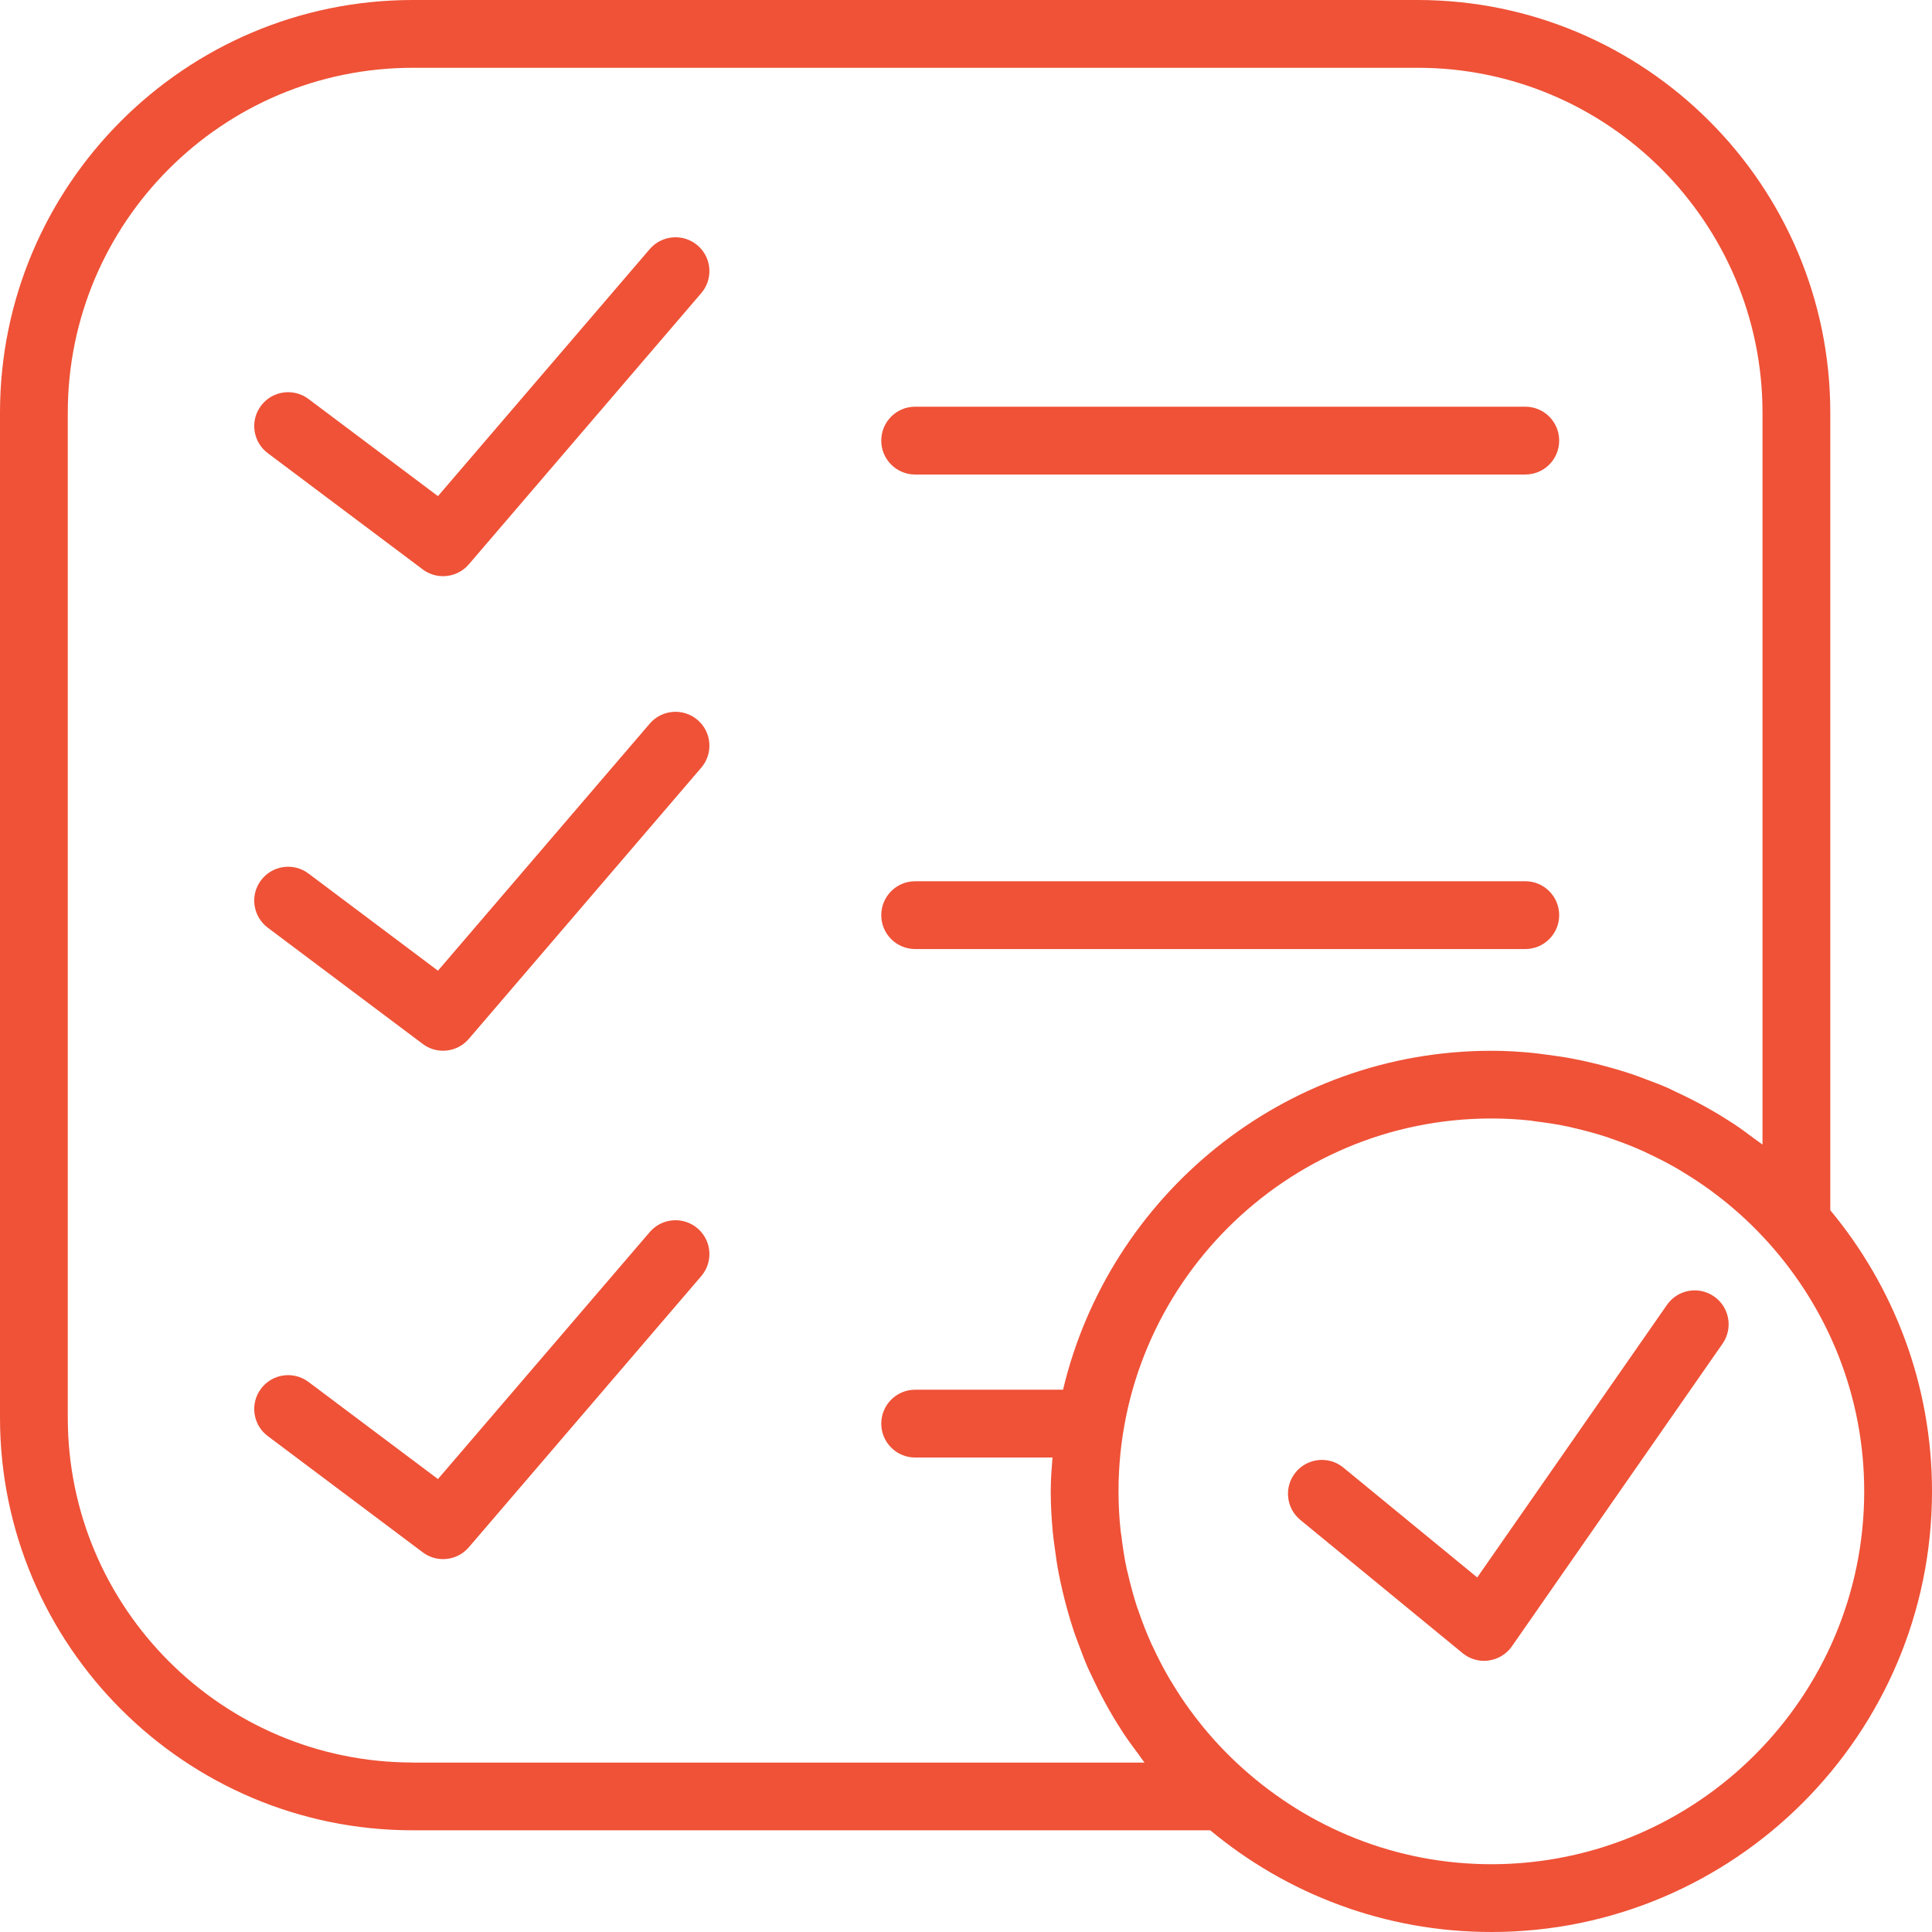
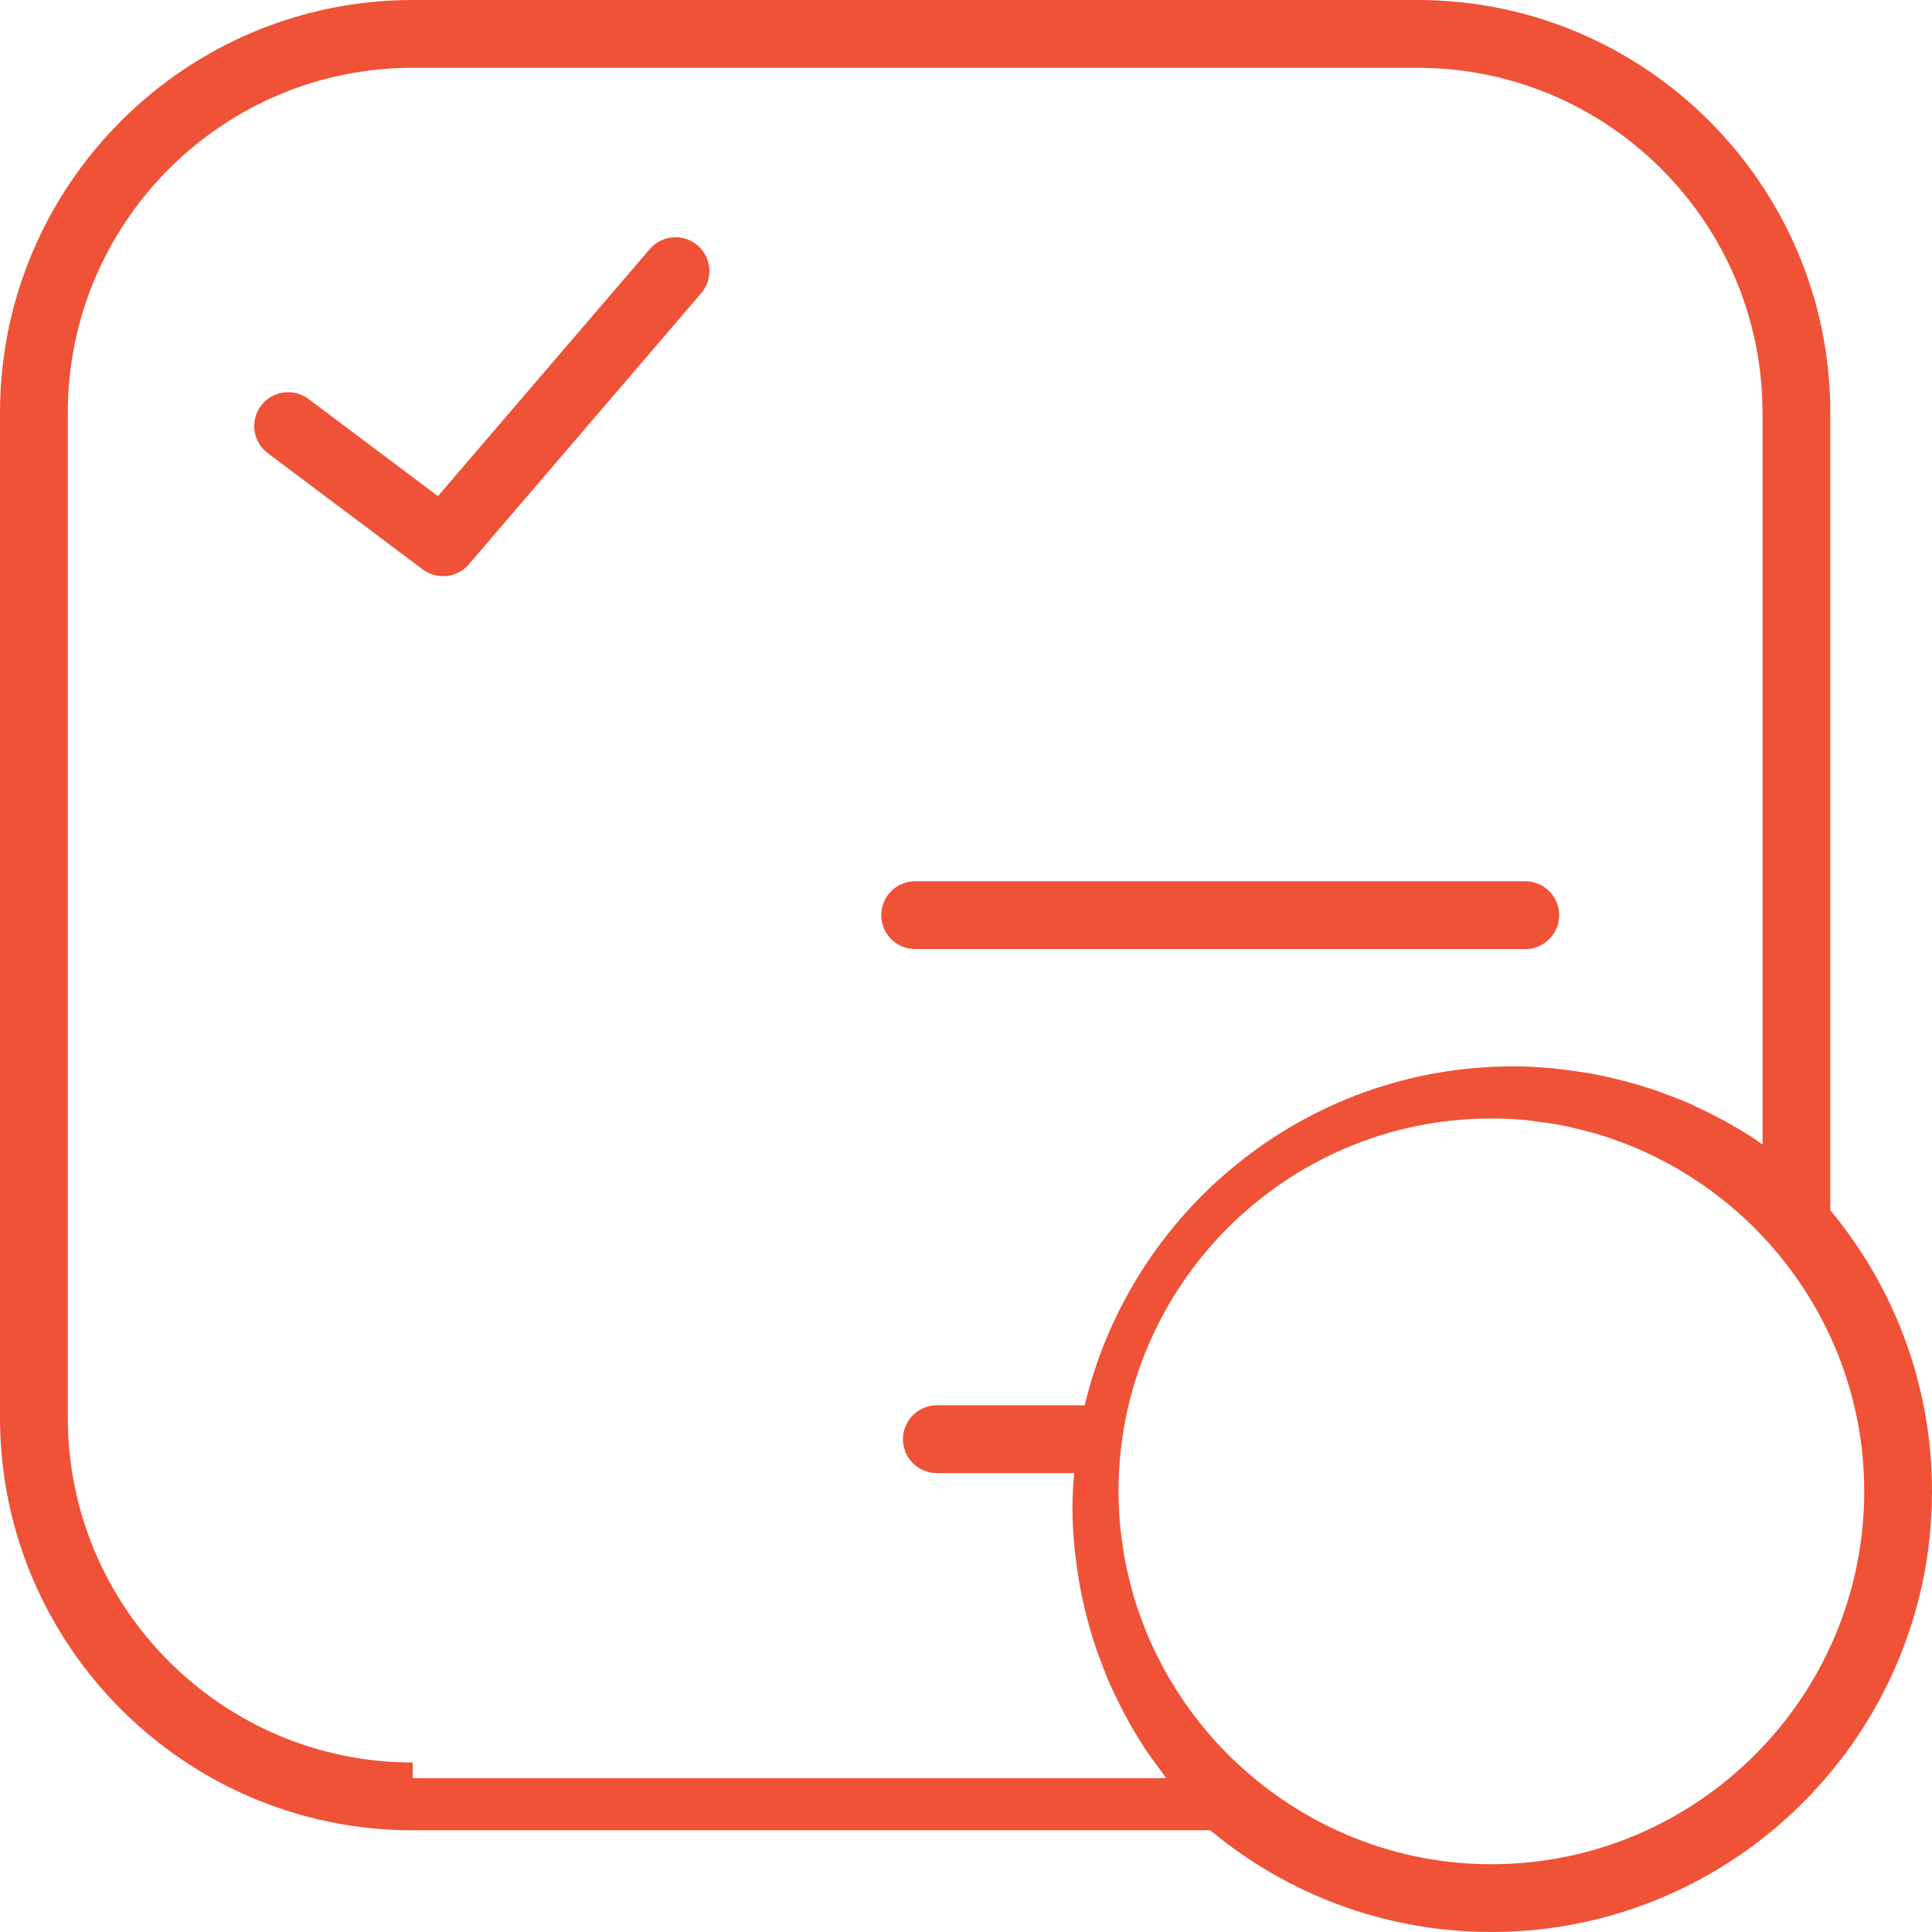
<svg xmlns="http://www.w3.org/2000/svg" version="1.1" baseProfile="basic" id="Layer_1" x="0px" y="0px" width="70px" height="70px" viewBox="0 0 70 70" xml:space="preserve">
  <g>
-     <path fill="#EF5237" d="M60.396,47.28l-6.873,9.874l-4.85-3.98c-0.522-0.431-1.298-0.354-1.728,0.17   c-0.431,0.524-0.354,1.299,0.171,1.728l5.877,4.825c0.221,0.182,0.497,0.279,0.779,0.279c0.055,0,0.111-0.004,0.168-0.013   c0.339-0.047,0.644-0.233,0.84-0.515l7.632-10.965c0.387-0.557,0.25-1.322-0.308-1.71C61.547,46.584,60.783,46.723,60.396,47.28z" />
-     <path fill="#EF5237" d="M66.315,43.849V14.953C66.315,6.707,59.608,0,51.362,0H14.953C6.708,0,0,6.707,0,14.953v36.41   c0,8.245,6.708,14.952,14.953,14.952h28.896C46.615,68.615,50.165,70,54.035,70C62.838,70,70,62.838,70,54.035   C70,50.165,68.614,46.615,66.315,43.849z M14.953,63.859c-6.891,0-12.497-5.604-12.497-12.496v-36.41   c0-6.893,5.606-12.497,12.497-12.497h36.409c6.892,0,12.497,5.604,12.497,12.497V41.47c-0.092-0.073-0.19-0.134-0.283-0.204   c-0.258-0.194-0.516-0.387-0.786-0.564c-0.028-0.019-0.06-0.035-0.087-0.054c-0.632-0.41-1.296-0.771-1.985-1.09   c-0.093-0.043-0.184-0.093-0.277-0.134c-0.27-0.119-0.546-0.222-0.824-0.326c-0.175-0.066-0.351-0.134-0.529-0.193   c-0.254-0.085-0.511-0.16-0.77-0.232c-0.22-0.062-0.441-0.119-0.663-0.171c-0.234-0.054-0.468-0.106-0.706-0.15   c-0.282-0.054-0.567-0.094-0.854-0.131c-0.191-0.024-0.382-0.055-0.576-0.073c-0.491-0.048-0.986-0.076-1.483-0.076   c-7.533,0-13.849,5.251-15.52,12.28h-5.358c-0.678,0-1.228,0.549-1.228,1.229c0,0.679,0.55,1.228,1.228,1.228h4.975   c-0.032,0.407-0.063,0.814-0.063,1.229c0,0.497,0.029,0.992,0.075,1.483c0.018,0.195,0.048,0.386,0.073,0.578   c0.037,0.284,0.077,0.567,0.13,0.848c0.045,0.239,0.098,0.477,0.152,0.712c0.052,0.221,0.108,0.438,0.168,0.655   c0.074,0.263,0.149,0.522,0.236,0.779c0.058,0.174,0.124,0.343,0.188,0.514c0.105,0.282,0.21,0.563,0.331,0.839   c0.035,0.081,0.078,0.159,0.115,0.24c0.328,0.713,0.701,1.4,1.127,2.051c0.012,0.018,0.021,0.036,0.032,0.052   c0.18,0.271,0.373,0.53,0.567,0.791c0.07,0.094,0.131,0.19,0.202,0.282H14.953L14.953,63.859z M54.035,67.544   c-3.465,0-6.619-1.323-9.013-3.476c-0.298-0.267-0.581-0.544-0.852-0.834c-0.06-0.063-0.117-0.129-0.177-0.193   c-0.257-0.287-0.5-0.581-0.73-0.886c-0.053-0.07-0.106-0.141-0.158-0.212c-0.228-0.313-0.441-0.637-0.64-0.969   c-0.041-0.066-0.083-0.131-0.122-0.2c-0.201-0.348-0.385-0.703-0.554-1.067c-0.027-0.058-0.057-0.112-0.082-0.172   c-0.171-0.379-0.321-0.768-0.455-1.161c-0.016-0.05-0.036-0.096-0.053-0.144c-0.131-0.4-0.24-0.81-0.335-1.223   c-0.011-0.048-0.027-0.094-0.037-0.144c-0.088-0.406-0.15-0.819-0.2-1.233c-0.007-0.059-0.02-0.115-0.025-0.174   c-0.051-0.469-0.076-0.943-0.076-1.422c0-7.448,6.061-13.509,13.509-13.509c0.479,0,0.954,0.025,1.426,0.077   c0.055,0.006,0.108,0.019,0.163,0.026c0.418,0.05,0.834,0.114,1.243,0.202c0.047,0.01,0.091,0.025,0.138,0.035   c0.415,0.095,0.825,0.204,1.228,0.337c0.046,0.015,0.09,0.033,0.135,0.049c0.398,0.136,0.79,0.288,1.173,0.46   c0.055,0.024,0.107,0.053,0.161,0.077c0.367,0.171,0.728,0.356,1.078,0.559c0.064,0.037,0.127,0.077,0.189,0.115   c0.335,0.203,0.662,0.417,0.979,0.647c0.068,0.049,0.135,0.1,0.2,0.15c0.31,0.232,0.609,0.479,0.899,0.74   c0.062,0.055,0.123,0.109,0.182,0.166c0.294,0.273,0.576,0.563,0.848,0.864c2.147,2.391,3.467,5.542,3.467,9.003   C67.544,61.483,61.483,67.544,54.035,67.544z" />
-     <path fill="#EF5237" d="M33.158,17.193h22.105c0.679,0,1.229-0.549,1.229-1.229s-0.55-1.229-1.229-1.229H33.158   c-0.678,0-1.228,0.549-1.228,1.229S32.48,17.193,33.158,17.193z" />
+     <path fill="#EF5237" d="M66.315,43.849V14.953C66.315,6.707,59.608,0,51.362,0H14.953C6.708,0,0,6.707,0,14.953v36.41   c0,8.245,6.708,14.952,14.953,14.952h28.896C46.615,68.615,50.165,70,54.035,70C62.838,70,70,62.838,70,54.035   C70,50.165,68.614,46.615,66.315,43.849z M14.953,63.859c-6.891,0-12.497-5.604-12.497-12.496v-36.41   c0-6.893,5.606-12.497,12.497-12.497h36.409c6.892,0,12.497,5.604,12.497,12.497V41.47c-0.092-0.073-0.19-0.134-0.283-0.204   c-0.028-0.019-0.06-0.035-0.087-0.054c-0.632-0.41-1.296-0.771-1.985-1.09   c-0.093-0.043-0.184-0.093-0.277-0.134c-0.27-0.119-0.546-0.222-0.824-0.326c-0.175-0.066-0.351-0.134-0.529-0.193   c-0.254-0.085-0.511-0.16-0.77-0.232c-0.22-0.062-0.441-0.119-0.663-0.171c-0.234-0.054-0.468-0.106-0.706-0.15   c-0.282-0.054-0.567-0.094-0.854-0.131c-0.191-0.024-0.382-0.055-0.576-0.073c-0.491-0.048-0.986-0.076-1.483-0.076   c-7.533,0-13.849,5.251-15.52,12.28h-5.358c-0.678,0-1.228,0.549-1.228,1.229c0,0.679,0.55,1.228,1.228,1.228h4.975   c-0.032,0.407-0.063,0.814-0.063,1.229c0,0.497,0.029,0.992,0.075,1.483c0.018,0.195,0.048,0.386,0.073,0.578   c0.037,0.284,0.077,0.567,0.13,0.848c0.045,0.239,0.098,0.477,0.152,0.712c0.052,0.221,0.108,0.438,0.168,0.655   c0.074,0.263,0.149,0.522,0.236,0.779c0.058,0.174,0.124,0.343,0.188,0.514c0.105,0.282,0.21,0.563,0.331,0.839   c0.035,0.081,0.078,0.159,0.115,0.24c0.328,0.713,0.701,1.4,1.127,2.051c0.012,0.018,0.021,0.036,0.032,0.052   c0.18,0.271,0.373,0.53,0.567,0.791c0.07,0.094,0.131,0.19,0.202,0.282H14.953L14.953,63.859z M54.035,67.544   c-3.465,0-6.619-1.323-9.013-3.476c-0.298-0.267-0.581-0.544-0.852-0.834c-0.06-0.063-0.117-0.129-0.177-0.193   c-0.257-0.287-0.5-0.581-0.73-0.886c-0.053-0.07-0.106-0.141-0.158-0.212c-0.228-0.313-0.441-0.637-0.64-0.969   c-0.041-0.066-0.083-0.131-0.122-0.2c-0.201-0.348-0.385-0.703-0.554-1.067c-0.027-0.058-0.057-0.112-0.082-0.172   c-0.171-0.379-0.321-0.768-0.455-1.161c-0.016-0.05-0.036-0.096-0.053-0.144c-0.131-0.4-0.24-0.81-0.335-1.223   c-0.011-0.048-0.027-0.094-0.037-0.144c-0.088-0.406-0.15-0.819-0.2-1.233c-0.007-0.059-0.02-0.115-0.025-0.174   c-0.051-0.469-0.076-0.943-0.076-1.422c0-7.448,6.061-13.509,13.509-13.509c0.479,0,0.954,0.025,1.426,0.077   c0.055,0.006,0.108,0.019,0.163,0.026c0.418,0.05,0.834,0.114,1.243,0.202c0.047,0.01,0.091,0.025,0.138,0.035   c0.415,0.095,0.825,0.204,1.228,0.337c0.046,0.015,0.09,0.033,0.135,0.049c0.398,0.136,0.79,0.288,1.173,0.46   c0.055,0.024,0.107,0.053,0.161,0.077c0.367,0.171,0.728,0.356,1.078,0.559c0.064,0.037,0.127,0.077,0.189,0.115   c0.335,0.203,0.662,0.417,0.979,0.647c0.068,0.049,0.135,0.1,0.2,0.15c0.31,0.232,0.609,0.479,0.899,0.74   c0.062,0.055,0.123,0.109,0.182,0.166c0.294,0.273,0.576,0.563,0.848,0.864c2.147,2.391,3.467,5.542,3.467,9.003   C67.544,61.483,61.483,67.544,54.035,67.544z" />
    <path fill="#EF5237" d="M33.158,34.386h22.105c0.679,0,1.229-0.549,1.229-1.228c0-0.68-0.55-1.229-1.229-1.229H33.158   c-0.678,0-1.228,0.549-1.228,1.229C31.93,33.837,32.48,34.386,33.158,34.386z" />
    <path fill="#EF5237" d="M23.541,9.026l-7.673,8.95l-4.692-3.521c-0.542-0.406-1.313-0.297-1.719,0.246   c-0.408,0.541-0.297,1.312,0.246,1.719l5.614,4.211c0.221,0.165,0.479,0.245,0.737,0.245c0.347,0,0.691-0.146,0.933-0.43   l8.421-9.825c0.441-0.514,0.382-1.289-0.133-1.73C24.76,8.451,23.983,8.511,23.541,9.026z" />
-     <path fill="#EF5237" d="M23.541,26.219l-7.673,8.951l-4.692-3.521c-0.542-0.406-1.313-0.297-1.719,0.246   c-0.408,0.541-0.297,1.311,0.246,1.718l5.614,4.211c0.221,0.166,0.479,0.246,0.737,0.246c0.347,0,0.691-0.146,0.933-0.431   l8.421-9.824c0.441-0.515,0.382-1.289-0.133-1.73C24.76,25.645,23.983,25.703,23.541,26.219z" />
-     <path fill="#EF5237" d="M23.541,44.641l-7.673,8.948l-4.692-3.52c-0.542-0.405-1.313-0.297-1.719,0.246   c-0.408,0.541-0.297,1.312,0.246,1.718l5.614,4.211c0.221,0.166,0.479,0.246,0.737,0.246c0.347,0,0.691-0.146,0.933-0.43   l8.421-9.824c0.441-0.514,0.382-1.289-0.133-1.729C24.76,44.065,23.983,44.125,23.541,44.641z" />
  </g>
</svg>